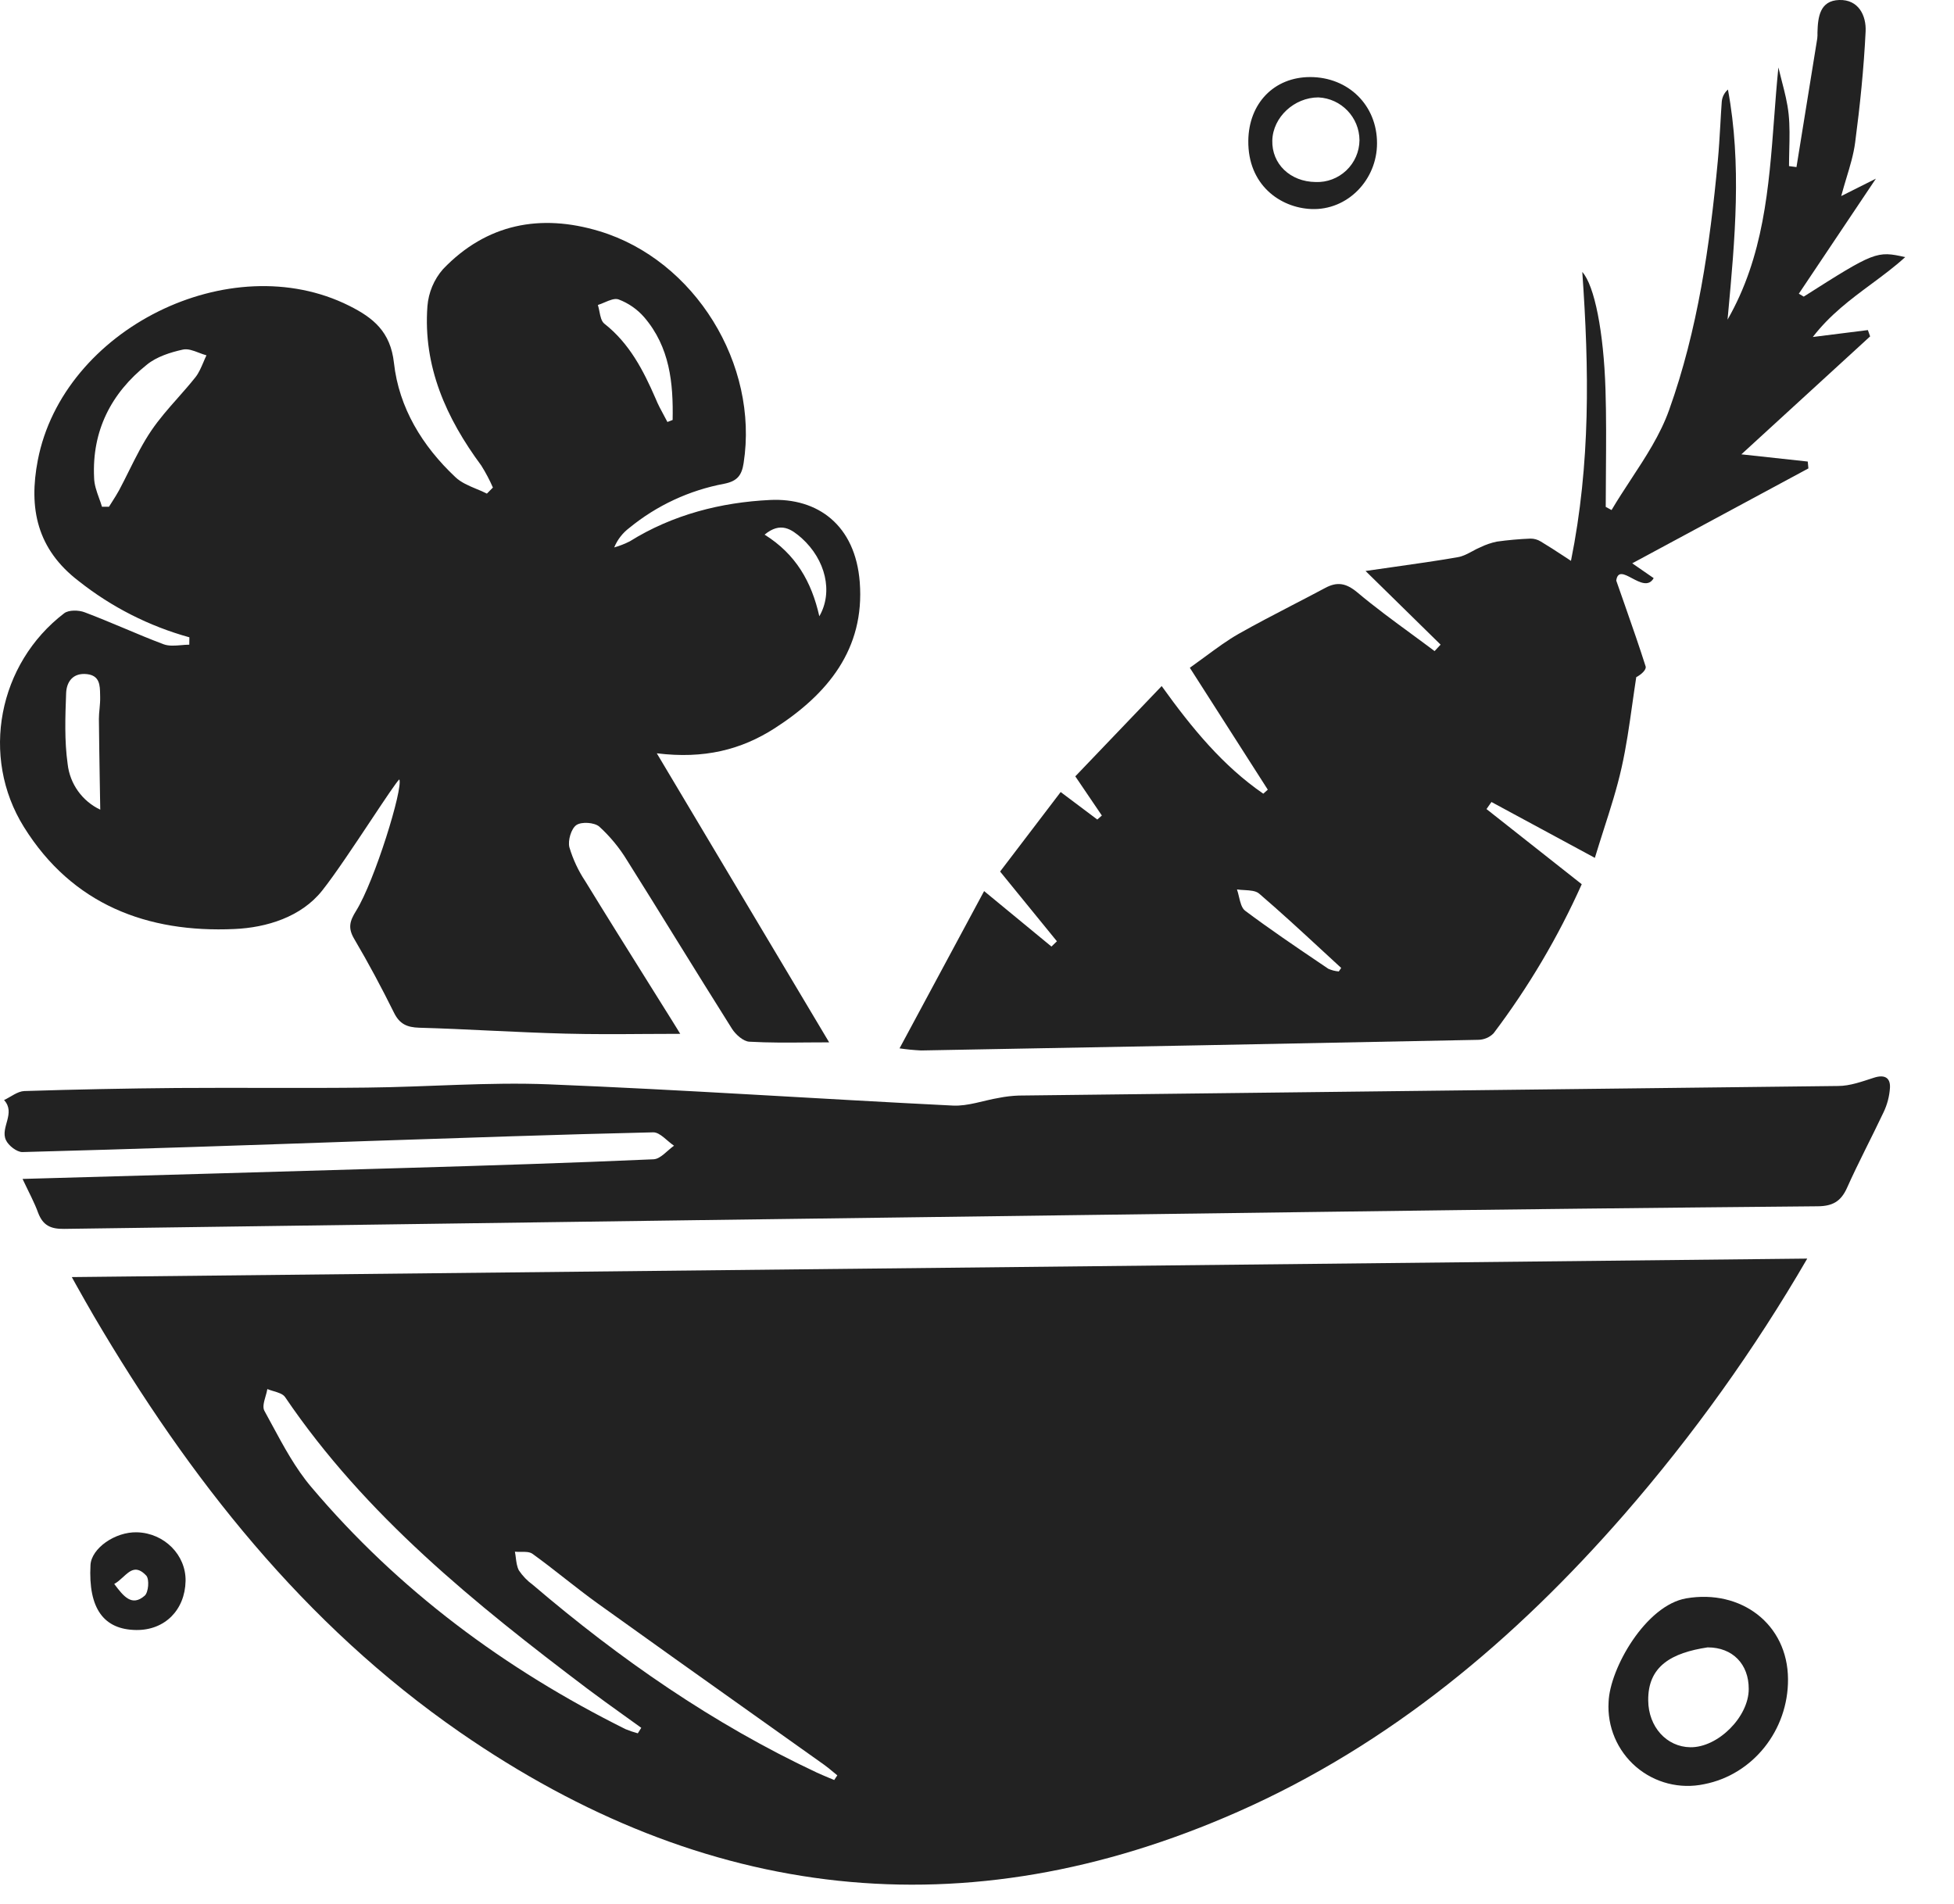
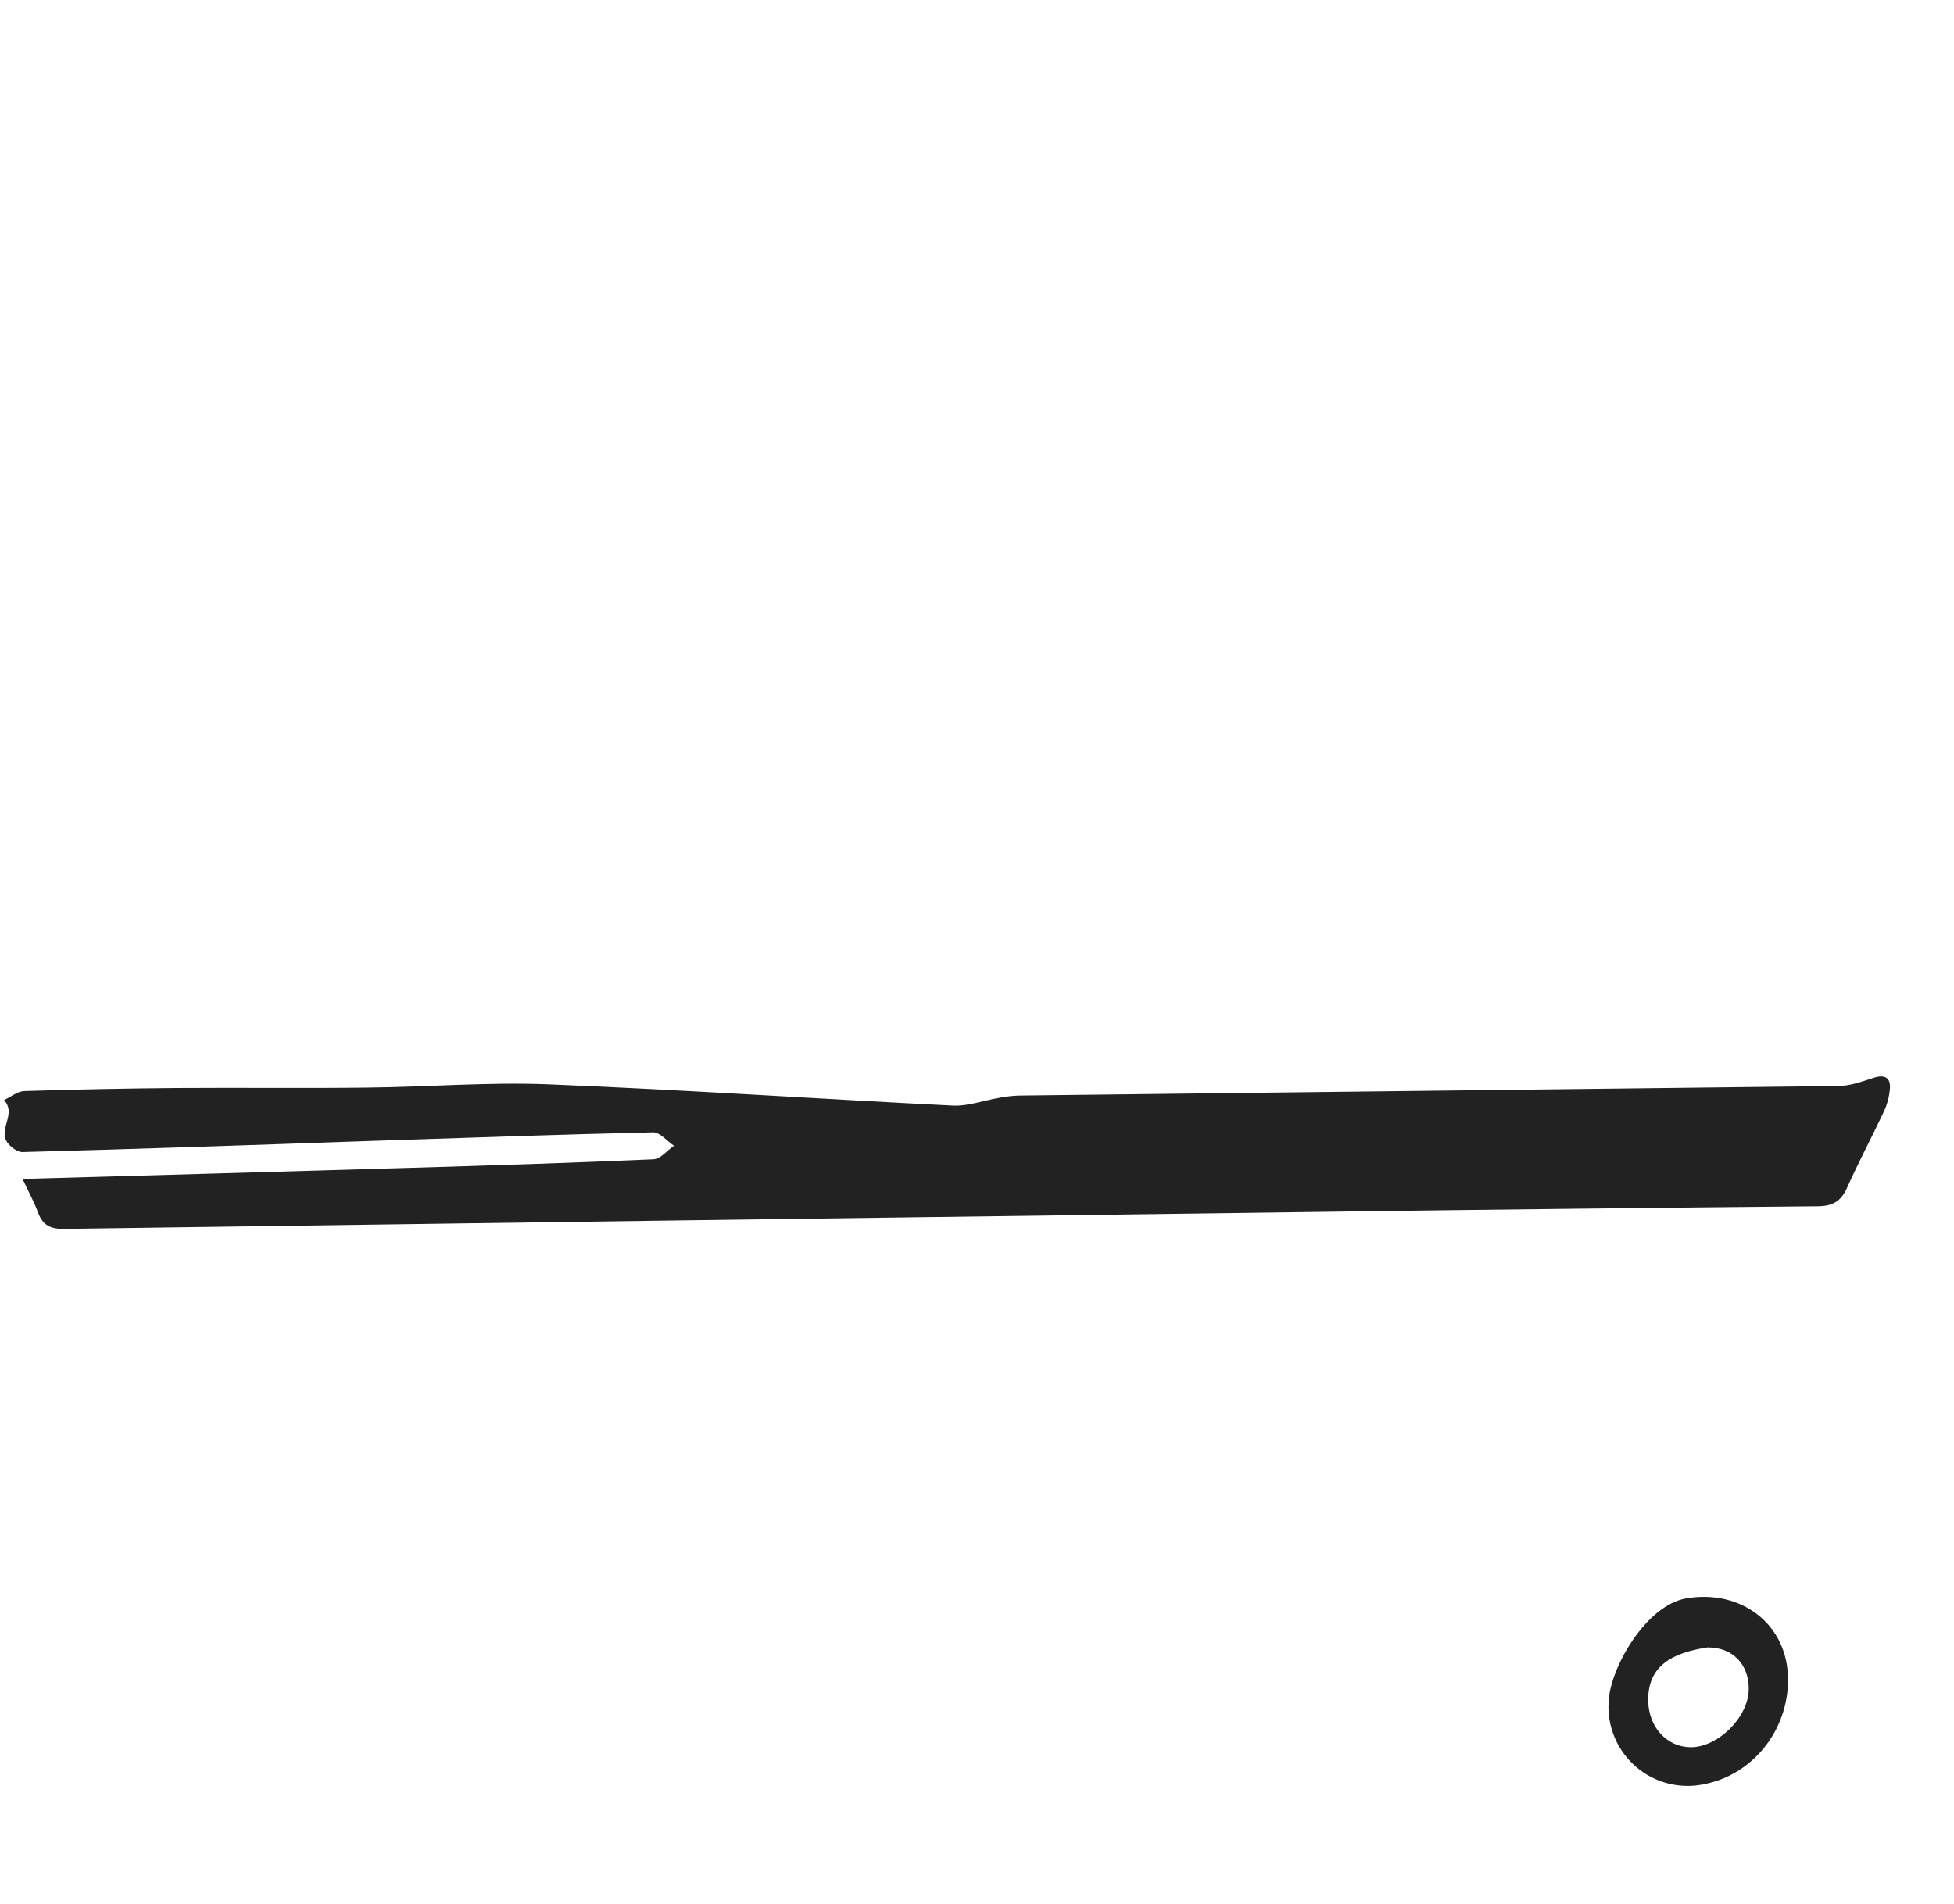
<svg xmlns="http://www.w3.org/2000/svg" width="39" height="38" viewBox="0 0 39 38" fill="none">
-   <path fill-rule="evenodd" clip-rule="evenodd" d="M36.071 25.12C35.016 26.938 33.79 28.65 32.41 30.235C30.241 32.72 27.751 34.816 24.71 36.16C19.247 38.573 14.057 37.947 9.183 34.576C6.063 32.416 3.777 29.506 1.874 26.268C1.758 26.07 1.648 25.873 1.519 25.644L1.519 25.644L1.433 25.489L36.071 25.12ZM12.73 34.595L12.799 34.485C12.68 34.398 12.56 34.313 12.44 34.227L12.44 34.227C12.2 34.055 11.961 33.883 11.724 33.705C9.479 32.008 7.294 30.249 5.69 27.884C5.647 27.821 5.552 27.793 5.458 27.765L5.458 27.765C5.416 27.752 5.373 27.74 5.336 27.724C5.329 27.77 5.314 27.82 5.3 27.869L5.3 27.869C5.269 27.977 5.238 28.086 5.276 28.156C5.327 28.248 5.378 28.342 5.428 28.436C5.662 28.869 5.897 29.306 6.21 29.676C7.95 31.736 10.075 33.312 12.485 34.512C12.565 34.545 12.646 34.572 12.73 34.595ZM16.65 35.527L16.65 35.528H16.651C16.65 35.528 16.65 35.527 16.65 35.527ZM16.65 35.527L16.712 35.434C16.686 35.412 16.659 35.391 16.633 35.369C16.571 35.317 16.51 35.266 16.445 35.22C15.976 34.886 15.507 34.553 15.037 34.219C14.001 33.483 12.964 32.746 11.931 32.004C11.711 31.846 11.498 31.679 11.285 31.513C11.069 31.343 10.852 31.174 10.629 31.013C10.571 30.971 10.483 30.972 10.395 30.973C10.355 30.973 10.314 30.974 10.277 30.97C10.285 31.009 10.29 31.05 10.295 31.09C10.306 31.181 10.318 31.27 10.357 31.344C10.432 31.455 10.525 31.552 10.633 31.63C12.37 33.112 14.233 34.408 16.306 35.38C16.385 35.416 16.463 35.449 16.542 35.482C16.578 35.497 16.614 35.512 16.65 35.527Z" fill="#222222" />
-   <path fill-rule="evenodd" clip-rule="evenodd" d="M3.78 12.72C2.977 12.498 2.227 12.117 1.574 11.6C0.735 10.96 0.57 10.142 0.754 9.188C1.258 6.567 4.594 4.913 6.97 6.103C7.45 6.343 7.794 6.62 7.863 7.244C7.962 8.138 8.429 8.902 9.087 9.521C9.201 9.63 9.354 9.694 9.507 9.758C9.579 9.787 9.65 9.817 9.718 9.852L9.838 9.731C9.772 9.579 9.694 9.432 9.606 9.292C8.906 8.345 8.442 7.314 8.531 6.111C8.553 5.837 8.662 5.578 8.842 5.372C9.711 4.464 10.79 4.26 11.962 4.614C13.871 5.19 15.148 7.276 14.842 9.243C14.805 9.483 14.719 9.603 14.455 9.655C13.76 9.785 13.108 10.088 12.561 10.536C12.427 10.637 12.323 10.771 12.259 10.926C12.366 10.896 12.47 10.855 12.569 10.805C13.427 10.27 14.392 10.026 15.369 9.979C16.32 9.933 17.072 10.479 17.16 11.62C17.262 12.954 16.52 13.854 15.464 14.534C14.795 14.964 14.054 15.152 13.109 15.035C13.715 16.051 14.306 17.043 14.887 18.017C15.449 18.959 16.001 19.886 16.549 20.804C16.408 20.804 16.267 20.805 16.127 20.806H16.127H16.126H16.126C15.734 20.81 15.344 20.813 14.956 20.791C14.835 20.785 14.683 20.648 14.609 20.532C14.235 19.939 13.866 19.343 13.497 18.748C13.172 18.222 12.846 17.696 12.516 17.172C12.364 16.922 12.177 16.695 11.961 16.498C11.863 16.414 11.606 16.396 11.503 16.468C11.401 16.539 11.331 16.775 11.364 16.909C11.436 17.152 11.544 17.382 11.684 17.592C12.103 18.276 12.529 18.956 12.954 19.635L12.954 19.635L12.954 19.635L12.954 19.636L12.955 19.636L12.955 19.637L12.956 19.638C13.11 19.883 13.263 20.129 13.417 20.375C13.453 20.433 13.489 20.491 13.52 20.541L13.52 20.542L13.52 20.542C13.542 20.577 13.561 20.609 13.577 20.634C13.34 20.634 13.104 20.636 12.867 20.637L12.867 20.637C12.338 20.641 11.809 20.644 11.281 20.63C10.78 20.617 10.279 20.593 9.777 20.57C9.306 20.547 8.835 20.525 8.364 20.512C8.124 20.504 7.976 20.439 7.865 20.215C7.617 19.715 7.354 19.221 7.07 18.74C6.942 18.523 6.978 18.387 7.107 18.18C7.478 17.586 8.05 15.73 7.97 15.555C7.912 15.609 7.686 15.948 7.414 16.357L7.414 16.357L7.414 16.357L7.414 16.357C7.081 16.858 6.679 17.463 6.431 17.774C6.012 18.303 5.319 18.514 4.681 18.542C2.939 18.622 1.442 18.054 0.478 16.507C-0.399 15.102 -0.033 13.244 1.281 12.24C1.372 12.171 1.569 12.175 1.688 12.22C1.947 12.317 2.203 12.425 2.46 12.532C2.728 12.645 2.996 12.758 3.269 12.86C3.372 12.897 3.492 12.887 3.613 12.877C3.668 12.872 3.724 12.867 3.778 12.867L3.78 12.72ZM2.036 10.114H2.175C2.198 10.077 2.221 10.041 2.244 10.005C2.29 9.933 2.336 9.86 2.377 9.785C2.446 9.656 2.511 9.525 2.576 9.394C2.713 9.119 2.85 8.845 3.021 8.593C3.175 8.366 3.361 8.154 3.549 7.942L3.549 7.942C3.669 7.806 3.789 7.67 3.901 7.529C3.969 7.443 4.013 7.338 4.058 7.234C4.078 7.186 4.098 7.138 4.121 7.092C4.07 7.078 4.019 7.059 3.967 7.039L3.967 7.039L3.967 7.039L3.967 7.039C3.857 6.997 3.749 6.956 3.652 6.977C3.4 7.032 3.126 7.12 2.932 7.278C2.217 7.848 1.834 8.6 1.878 9.531C1.88 9.67 1.928 9.806 1.977 9.942C1.998 9.999 2.019 10.057 2.036 10.116V10.114ZM1.991 15.577L1.991 15.577C1.995 15.769 1.998 15.963 2.001 16.16C1.641 15.99 1.394 15.645 1.35 15.248C1.285 14.784 1.302 14.305 1.32 13.833C1.329 13.607 1.457 13.423 1.737 13.455C1.992 13.484 1.995 13.679 1.998 13.861C1.998 13.879 1.999 13.896 1.999 13.913C2.001 13.99 1.994 14.068 1.987 14.145C1.98 14.213 1.974 14.281 1.974 14.349C1.978 14.755 1.984 15.16 1.991 15.577ZM13.326 8.42L13.425 8.382C13.44 7.648 13.37 6.929 12.858 6.332C12.72 6.173 12.543 6.05 12.346 5.976C12.27 5.949 12.168 5.992 12.067 6.035C12.022 6.054 11.976 6.074 11.933 6.087C11.946 6.127 11.955 6.172 11.964 6.217C11.983 6.315 12.003 6.413 12.062 6.46C12.563 6.853 12.839 7.389 13.084 7.952C13.133 8.074 13.195 8.188 13.257 8.302C13.279 8.343 13.3 8.383 13.322 8.424L13.326 8.42ZM16.353 12.3C16.198 11.613 15.886 11.062 15.261 10.671L15.257 10.674C15.583 10.4 15.803 10.569 15.999 10.739C16.479 11.171 16.633 11.816 16.353 12.3Z" fill="#222222" />
-   <path fill-rule="evenodd" clip-rule="evenodd" d="M33.006 11.539L32.578 11.243L36.094 9.349C36.089 9.307 36.086 9.264 36.082 9.222L36.081 9.212L34.756 9.068L37.326 6.714C37.31 6.672 37.295 6.63 37.281 6.588L36.182 6.726C36.525 6.281 36.938 5.974 37.346 5.672C37.579 5.499 37.811 5.328 38.026 5.132C37.459 5.003 37.413 5.022 36.001 5.92L35.903 5.862L37.441 3.566L36.749 3.913C36.782 3.79 36.817 3.672 36.852 3.556C36.926 3.313 36.996 3.081 37.027 2.844C37.124 2.108 37.2 1.368 37.236 0.628C37.251 0.31 37.095 -0.012 36.709 0C36.322 0.012 36.283 0.339 36.275 0.648C36.277 0.687 36.275 0.727 36.271 0.767C36.133 1.625 35.994 2.481 35.856 3.335L35.707 3.315C35.707 3.209 35.71 3.103 35.712 2.997C35.718 2.754 35.724 2.513 35.699 2.275C35.676 2.056 35.621 1.84 35.565 1.625C35.541 1.532 35.517 1.439 35.495 1.346C35.461 1.685 35.435 2.023 35.41 2.361C35.305 3.752 35.201 5.123 34.48 6.38C34.483 6.344 34.487 6.309 34.49 6.274C34.628 4.776 34.766 3.284 34.488 1.787C34.418 1.848 34.374 1.934 34.365 2.027C34.353 2.182 34.345 2.337 34.336 2.494C34.322 2.735 34.308 2.978 34.285 3.22C34.127 4.9 33.886 6.584 33.315 8.18C33.14 8.673 32.846 9.121 32.552 9.569C32.419 9.772 32.287 9.974 32.165 10.18L32.049 10.117C32.049 9.876 32.051 9.634 32.053 9.393C32.057 8.852 32.061 8.311 32.044 7.771C32.008 6.628 31.826 5.699 31.581 5.428C31.718 7.372 31.747 9.249 31.355 11.194C31.308 11.163 31.262 11.133 31.217 11.103C31.051 10.994 30.903 10.898 30.751 10.807C30.689 10.769 30.618 10.749 30.545 10.75C30.32 10.759 30.097 10.779 29.875 10.81C29.761 10.834 29.65 10.872 29.546 10.923C29.492 10.945 29.439 10.973 29.387 11.002C29.292 11.053 29.198 11.104 29.095 11.121C28.678 11.194 28.257 11.253 27.801 11.318C27.625 11.342 27.443 11.368 27.255 11.396L28.753 12.866L28.633 12.995C28.482 12.881 28.33 12.77 28.178 12.658C27.808 12.387 27.439 12.116 27.089 11.822C26.866 11.637 26.689 11.606 26.449 11.735C26.23 11.852 26.009 11.967 25.788 12.081C25.43 12.267 25.072 12.453 24.722 12.651C24.497 12.779 24.288 12.934 24.066 13.097C23.964 13.172 23.858 13.25 23.748 13.328L25.304 15.761L25.214 15.841C24.418 15.293 23.802 14.552 23.186 13.693L21.462 15.495L21.992 16.277L21.901 16.357L21.17 15.808L19.961 17.395L21.095 18.787L20.986 18.892L19.642 17.785L17.954 20.924C18.096 20.945 18.24 20.959 18.384 20.966C22.089 20.9 25.794 20.829 29.5 20.754C29.616 20.753 29.728 20.707 29.81 20.624C30.507 19.702 31.098 18.703 31.57 17.648L29.669 16.148L29.768 16.007L31.832 17.122C31.891 16.927 31.952 16.737 32.011 16.551C32.145 16.134 32.273 15.735 32.365 15.323C32.459 14.906 32.519 14.481 32.579 14.056C32.605 13.876 32.63 13.695 32.658 13.515C32.765 13.46 32.865 13.363 32.845 13.3C32.722 12.912 32.588 12.528 32.431 12.079C32.377 11.924 32.319 11.762 32.259 11.588C32.286 11.388 32.42 11.459 32.572 11.54C32.729 11.623 32.905 11.717 33.006 11.539ZM26.769 19.319L26.721 19.389C26.648 19.383 26.578 19.365 26.511 19.335C26.456 19.298 26.4 19.26 26.344 19.222C25.841 18.882 25.338 18.541 24.853 18.178C24.782 18.125 24.756 18.012 24.729 17.9C24.717 17.849 24.705 17.797 24.689 17.752C24.736 17.76 24.789 17.762 24.841 17.765C24.953 17.772 25.065 17.778 25.132 17.836C25.555 18.199 25.964 18.576 26.373 18.954C26.505 19.076 26.637 19.198 26.769 19.319Z" fill="#222222" />
  <path d="M0.45 23.53C3.053 23.456 5.57 23.387 8.088 23.311C9.74 23.263 11.393 23.211 13.044 23.138C13.184 23.132 13.317 22.962 13.453 22.867C13.314 22.775 13.174 22.598 13.037 22.6C11.145 22.643 9.253 22.711 7.361 22.773C5.056 22.853 2.751 22.933 0.446 22.994C0.336 22.994 0.169 22.866 0.118 22.754C0.001 22.505 0.321 22.216 0.081 21.956C0.216 21.893 0.349 21.781 0.486 21.776C1.499 21.744 2.512 21.724 3.526 21.715C4.792 21.706 6.059 21.722 7.326 21.707C8.534 21.695 9.746 21.594 10.951 21.642C13.642 21.75 16.329 21.933 19.018 22.066C19.321 22.081 19.631 21.963 19.939 21.912C20.068 21.886 20.199 21.871 20.331 21.866C25.783 21.803 31.235 21.74 36.687 21.675C36.927 21.675 37.167 21.585 37.402 21.51C37.609 21.443 37.732 21.504 37.722 21.709C37.711 21.881 37.667 22.049 37.592 22.204C37.352 22.712 37.09 23.204 36.862 23.714C36.74 23.983 36.571 24.074 36.278 24.076C33.091 24.105 29.905 24.14 26.719 24.183C18.239 24.293 9.759 24.408 1.279 24.527C1.007 24.531 0.858 24.455 0.763 24.211C0.687 24 0.58 23.806 0.45 23.53Z" fill="#222222" />
  <path fill-rule="evenodd" clip-rule="evenodd" d="M34.014 35.61C34.986 35.421 35.694 34.534 35.687 33.513C35.681 32.411 34.746 31.715 33.657 31.901C32.848 32.039 32.13 33.301 32.106 33.969C32.076 34.462 32.279 34.941 32.653 35.263C33.028 35.585 33.531 35.713 34.014 35.61ZM32.897 33.942C32.887 33.252 33.367 32.987 34.087 32.879V32.88C34.578 32.88 34.906 33.212 34.903 33.712C34.902 34.269 34.288 34.88 33.738 34.873C33.265 34.867 32.902 34.467 32.897 33.942Z" fill="#222222" />
-   <path fill-rule="evenodd" clip-rule="evenodd" d="M26.171 4.172C26.894 4.203 27.484 3.591 27.484 2.861C27.486 2.104 26.915 1.539 26.15 1.538C25.428 1.538 24.924 2.064 24.915 2.807C24.904 3.692 25.552 4.146 26.171 4.172ZM26.872 3.401C26.707 3.558 26.486 3.642 26.259 3.633C25.75 3.627 25.382 3.271 25.394 2.804C25.406 2.338 25.834 1.944 26.314 1.944C26.771 1.966 27.132 2.342 27.134 2.8C27.131 3.028 27.037 3.244 26.872 3.401Z" fill="#222222" />
-   <path fill-rule="evenodd" clip-rule="evenodd" d="M1.806 31.238C1.761 32.099 2.066 32.526 2.721 32.533C3.287 32.539 3.692 32.136 3.704 31.554C3.713 31.035 3.279 30.599 2.737 30.583C2.298 30.569 1.822 30.904 1.806 31.238ZM2.888 31.848C2.632 32.072 2.467 31.863 2.281 31.615H2.278C2.343 31.58 2.401 31.527 2.456 31.477C2.595 31.349 2.72 31.234 2.92 31.448C2.985 31.523 2.963 31.783 2.888 31.848Z" fill="#222222" />
</svg>